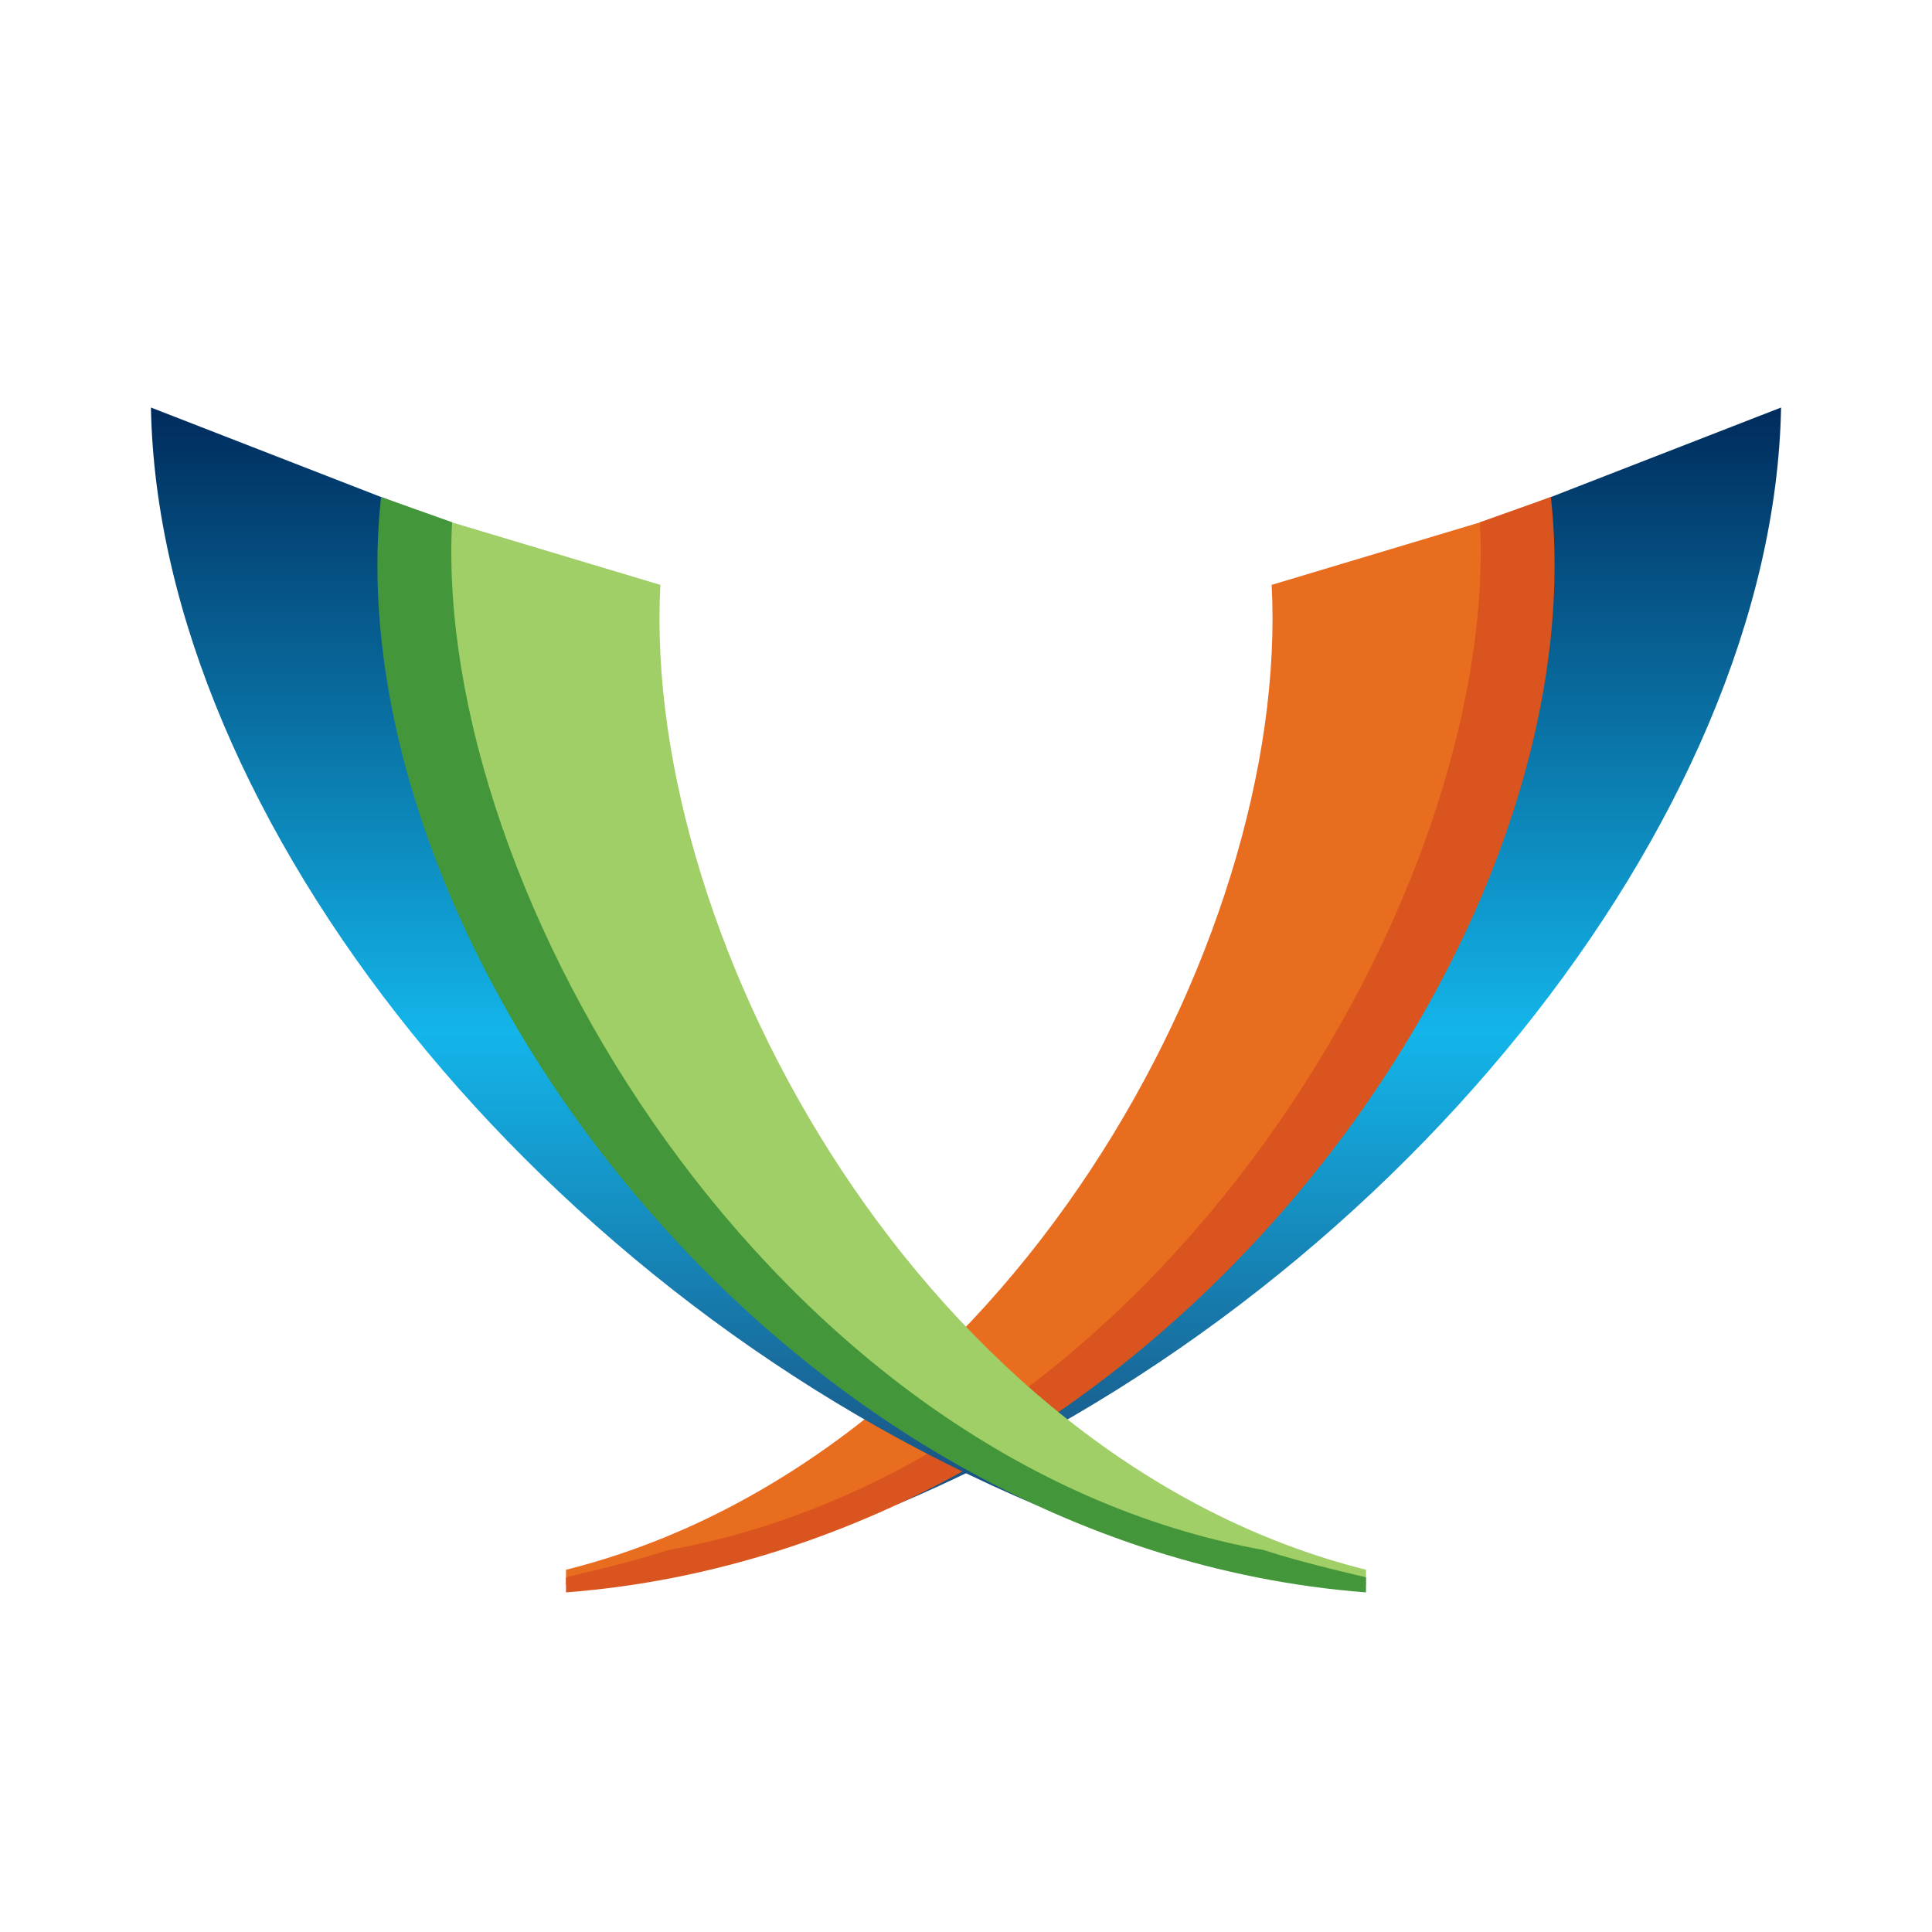
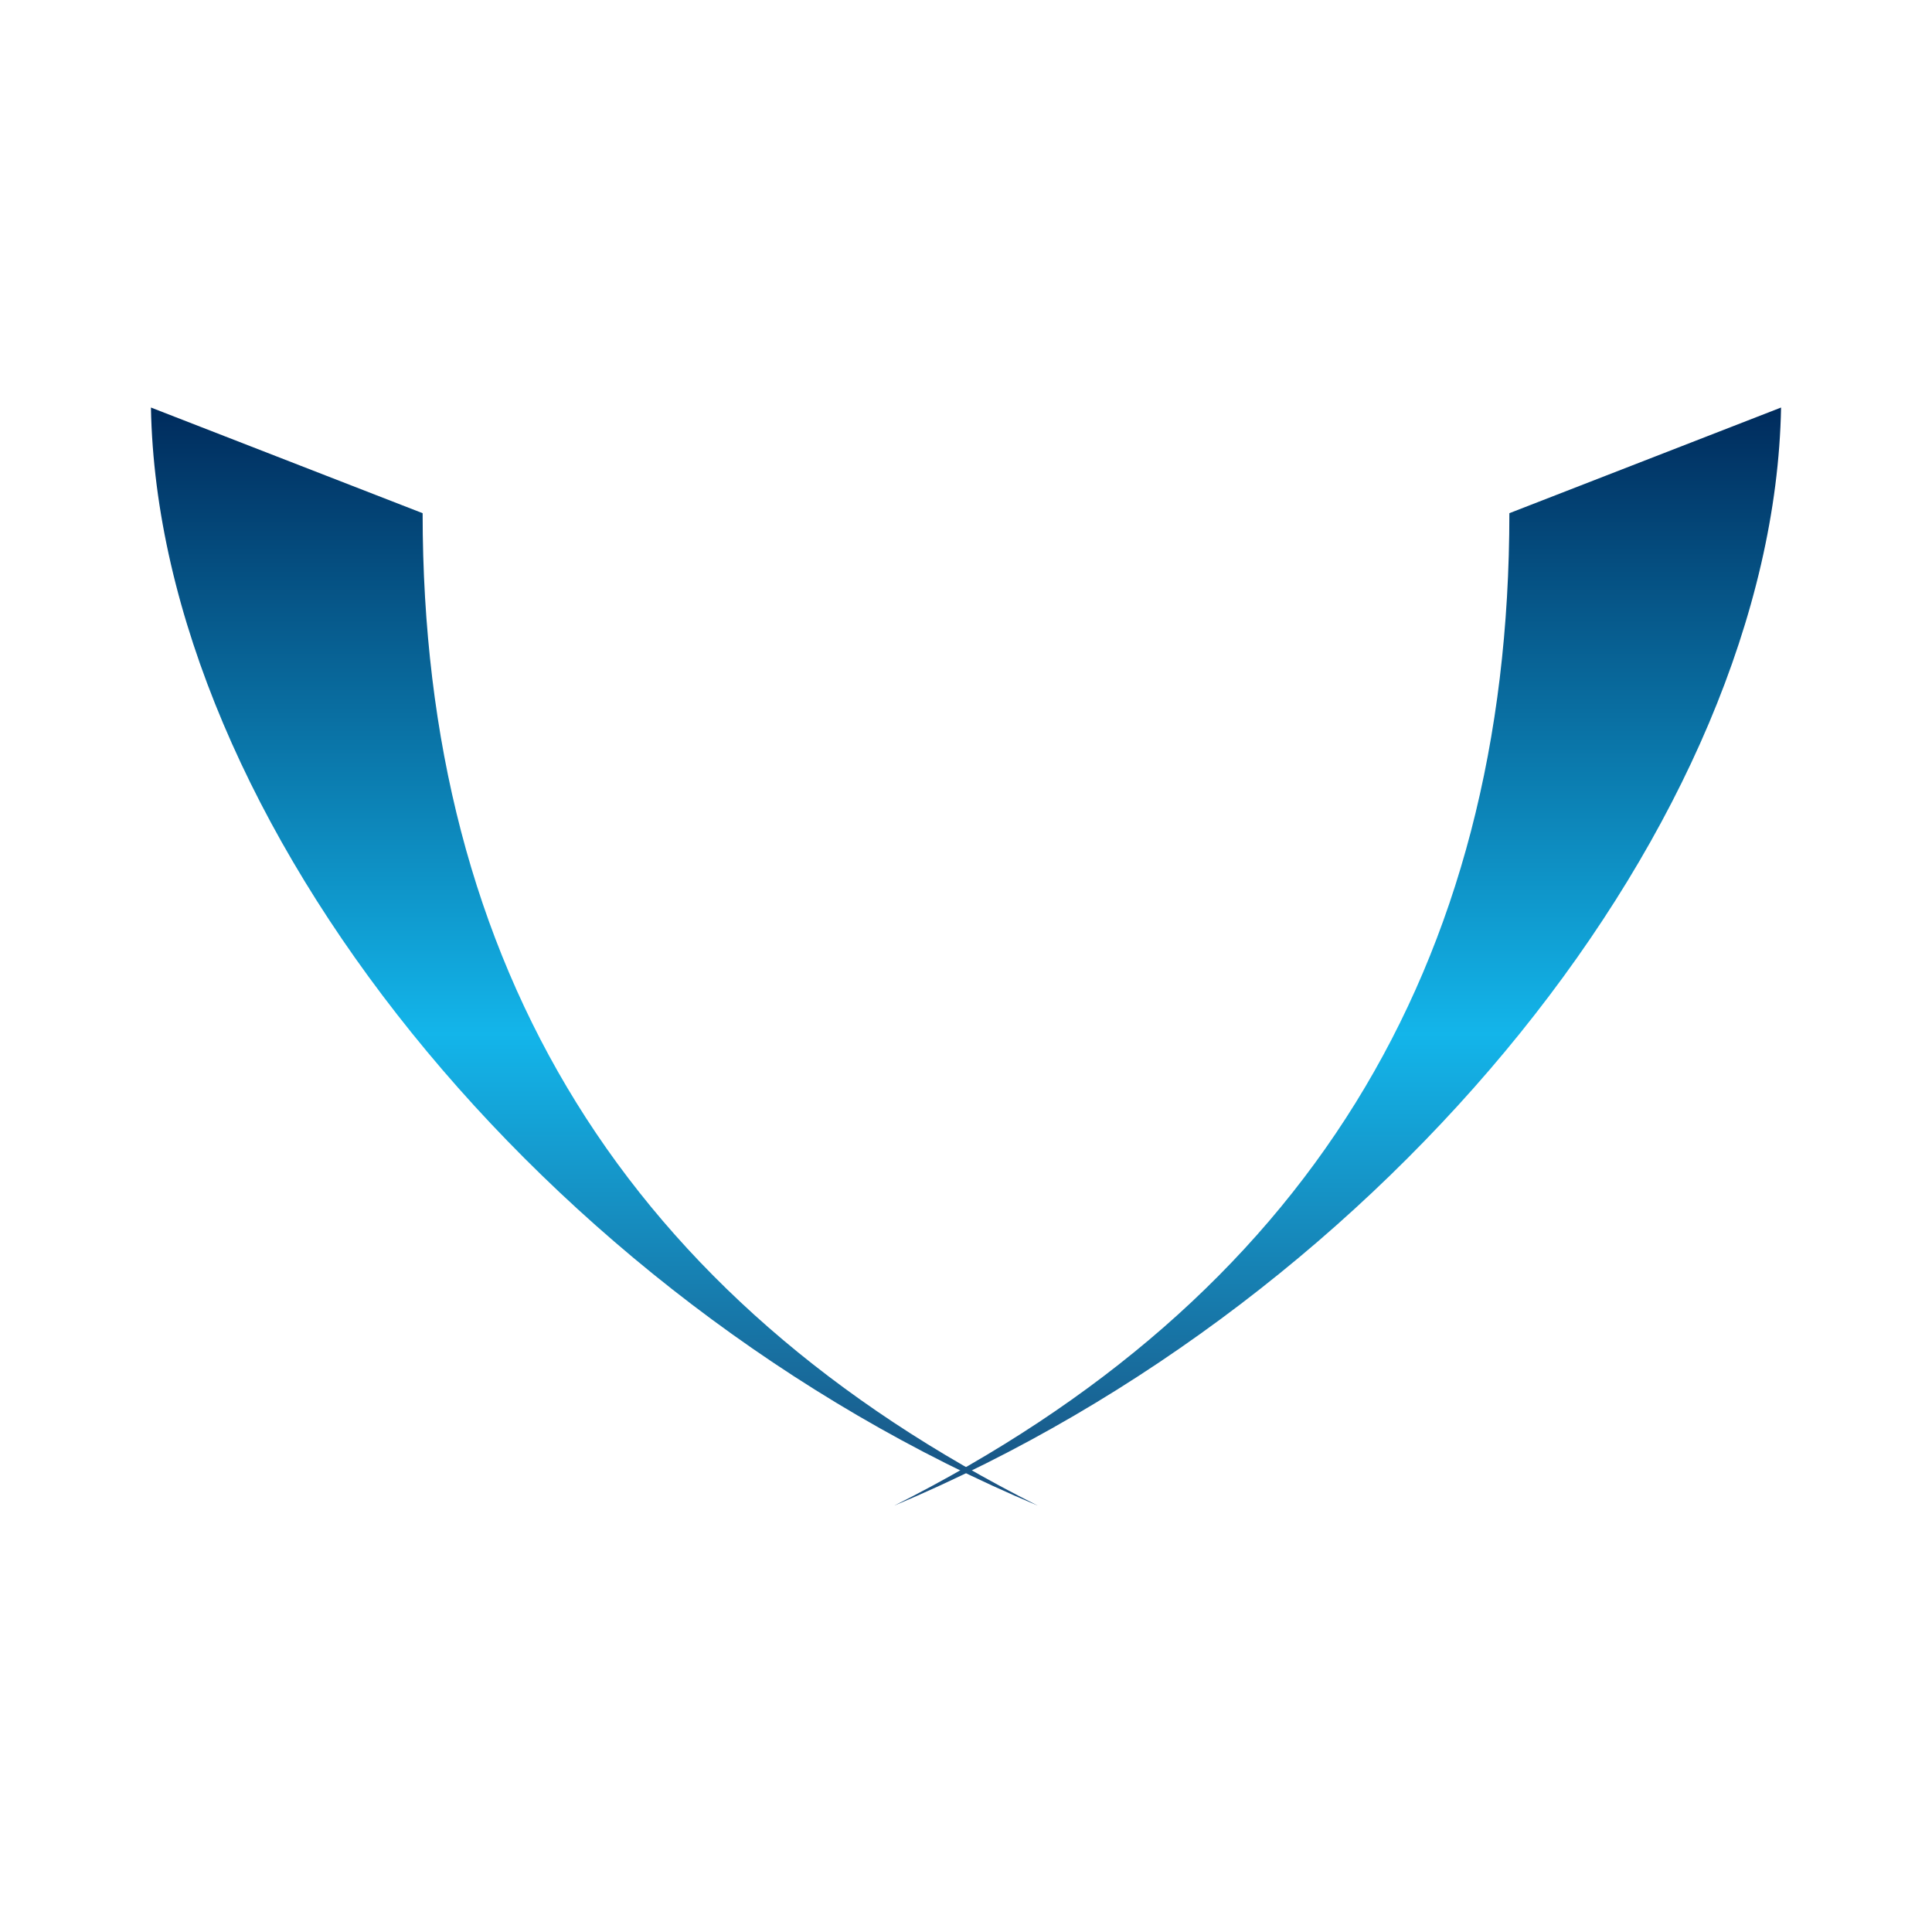
<svg xmlns="http://www.w3.org/2000/svg" xmlns:xlink="http://www.w3.org/1999/xlink" aria-label="XMPP" role="img" viewBox="0 0 512 512">
  <path d="m0 0H512V512H0" fill="#fff" />
  <linearGradient id="a" x2="0" y2="1">
    <stop offset="0" stop-color="#002b5c" />
    <stop offset=".57" stop-color="#13b5ea" />
    <stop offset="1" stop-color="#1a4e7d" />
  </linearGradient>
  <g fill="#e96d1f" color="#d9541e">
    <g id="b">
      <path fill="url(#a)" d="m400 136q0 181-163 263c131-55 233-182 235-291" />
-       <path d="m337 155c5 95-71 232-187 261v4s217-9 247-283" />
-       <path fill="currentColor" d="m392.2 138.4c5 98-85 249-215.2 272.4q-9 3-27 7.2v4c156-12 274-173 261-290.3" />
    </g>
  </g>
  <use xlink:href="#b" transform="matrix(-1 0 0 1 512 0)" fill="#a0ce67" color="#439639" />
</svg>